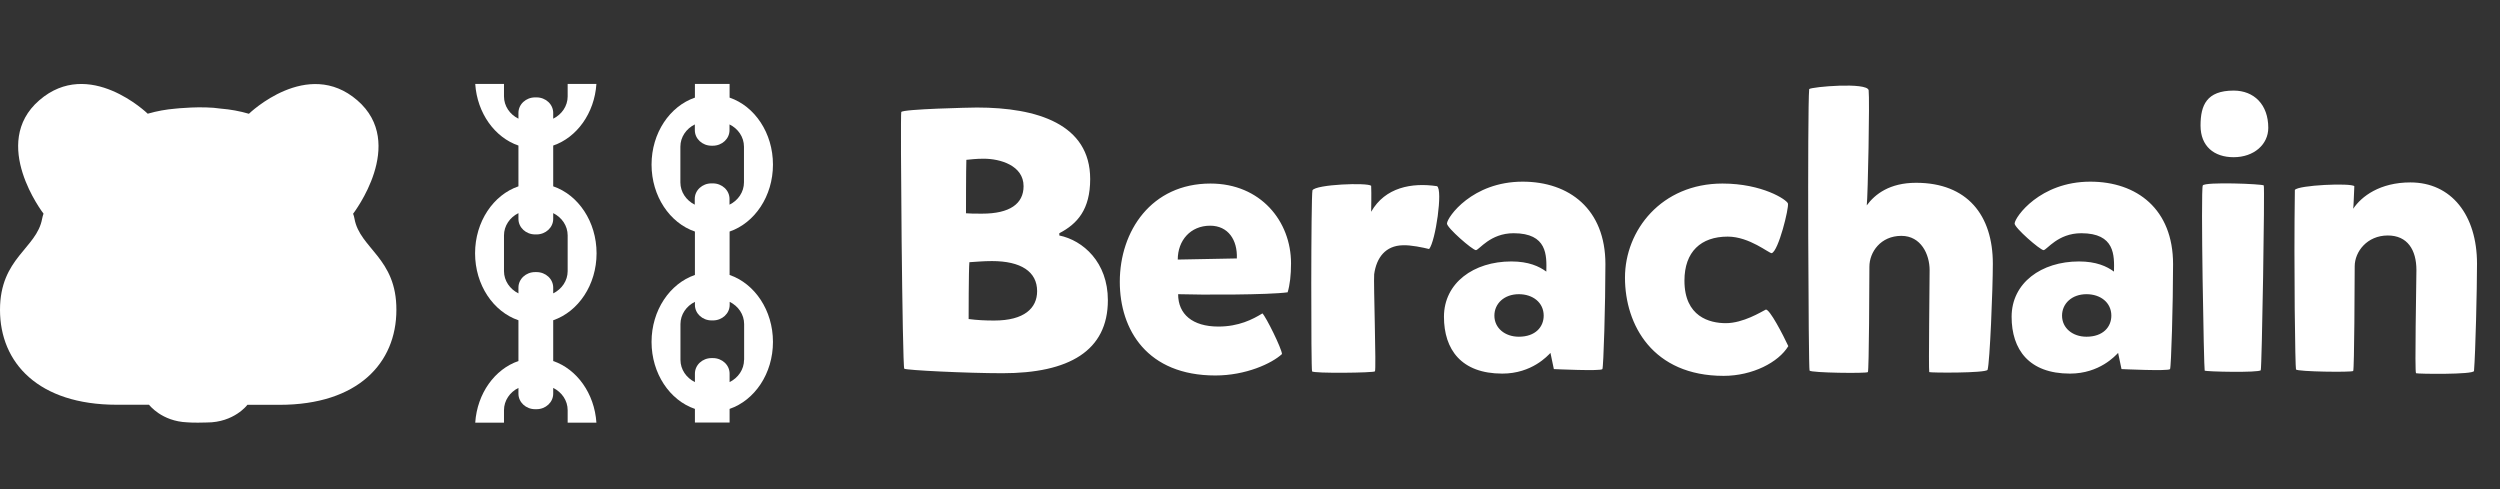
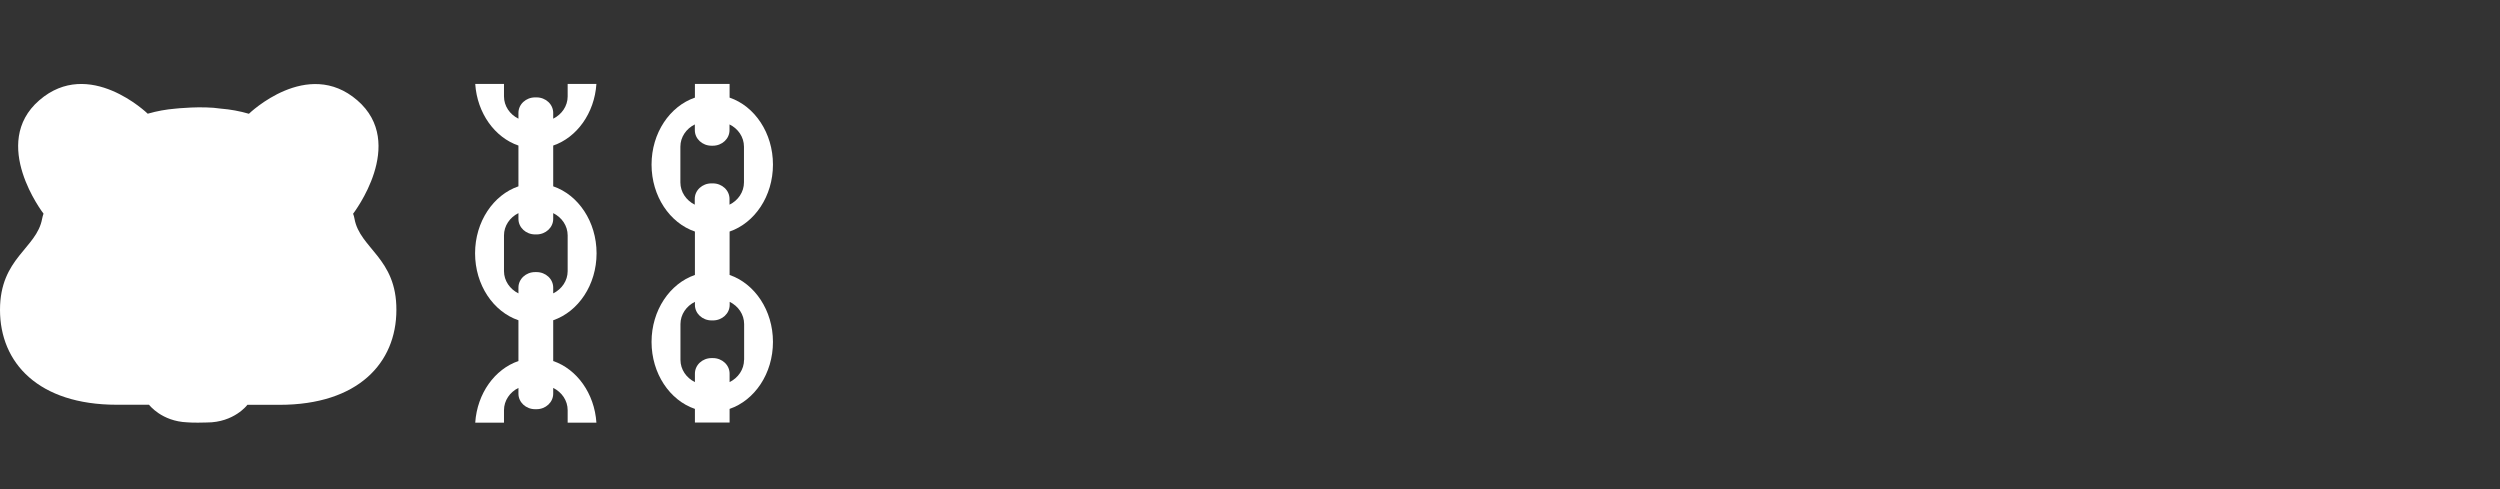
<svg xmlns="http://www.w3.org/2000/svg" width="2325" height="455" viewBox="0 0 2325 455" fill="none">
  <rect x="0" y="0" width="2325" height="455" fill="#333333" stroke="none" />
  <path d="M329.669 203.408C329.366 201.793 328.989 200.248 328.385 198.773C328.612 198.422 378.76 133.475 332.312 93.313C285.94 53.151 231.788 105.53 231.486 105.811C222.876 103.283 214.191 101.739 205.581 101.037C205.581 101.037 205.581 101.037 205.505 101.037C187.832 98.298 163.06 101.037 163.06 101.037C154.525 101.739 145.915 103.283 137.381 105.741C137.079 105.46 82.927 53.081 36.554 93.243C-9.818 133.405 40.255 198.422 40.482 198.703C39.953 200.248 39.5 201.793 39.198 203.337C34.213 231.142 0 239.708 0 288.155C0 337.515 35.724 376.413 108.681 376.413H138.589C138.74 376.553 150.296 391.86 174.162 392.773C174.162 392.773 179.675 393.334 192.363 392.913C217.664 392.913 229.975 376.694 230.051 376.483H259.959C332.917 376.483 368.64 337.585 368.64 288.225C368.866 239.848 334.654 231.212 329.669 203.408Z" fill="white" />
  <path d="M514.478 335.759V297.844C537.813 289.839 554.808 264.984 554.808 235.565C554.808 206.145 537.813 181.219 514.478 173.285V135.37C536.453 127.857 552.843 105.319 554.658 78.076H527.923V89.661C527.923 98.578 522.483 106.442 514.478 110.374V104.968C514.478 97.034 507.528 90.574 498.994 90.574H497.635C489.1 90.574 482.152 97.034 482.152 104.968V110.374C474.146 106.442 468.709 98.649 468.709 89.661V78.076H441.973C443.785 105.319 460.174 127.857 482.152 135.37V173.285C458.89 181.219 441.821 206.075 441.821 235.565C441.821 265.054 458.815 289.91 482.152 297.844V335.759C460.174 343.272 443.785 365.81 441.973 393.053H468.709V381.468C468.709 372.551 474.146 364.687 482.152 360.755V366.161C482.152 374.095 489.1 380.555 497.635 380.555H498.994C507.528 380.555 514.478 374.095 514.478 366.161V360.755C522.483 364.687 527.923 372.48 527.923 381.468V393.053H554.658C552.843 365.81 536.453 343.272 514.478 335.759ZM468.709 252.135V218.924C468.709 210.007 474.146 202.143 482.152 198.211V203.618C482.152 211.552 489.1 218.011 497.635 218.011H498.994C507.528 218.011 514.478 211.552 514.478 203.618V198.211C522.483 202.143 527.923 209.937 527.923 218.924V252.135C527.923 261.052 522.483 268.916 514.478 272.848V267.441C514.478 259.507 507.528 253.048 498.994 253.048H497.635C489.1 253.048 482.152 259.507 482.152 267.441V272.848C474.222 268.916 468.709 261.122 468.709 252.135Z" fill="white" />
  <path d="M678.522 255.716V215.343C701.857 207.339 718.852 182.484 718.852 153.064C718.852 123.645 701.857 98.719 678.522 90.785V78.076H646.272V90.785C622.937 98.789 605.942 123.645 605.942 153.064C605.942 182.484 622.937 207.409 646.272 215.343V255.716C622.937 263.72 605.942 288.576 605.942 317.995C605.942 347.415 622.937 372.34 646.272 380.274V392.983H678.522V380.274C701.857 372.27 718.852 347.415 718.852 317.995C718.852 288.576 701.857 263.72 678.522 255.716ZM632.752 169.635V136.424C632.752 127.507 638.192 119.643 646.197 115.711V121.117C646.197 129.051 653.147 135.511 661.682 135.511H662.962C671.497 135.511 678.447 129.051 678.447 121.117V115.711C686.452 119.643 691.892 127.436 691.892 136.424V169.635C691.892 178.552 686.452 186.416 678.447 190.347V184.941C678.447 177.007 671.497 170.547 662.962 170.547H661.602C653.072 170.547 646.122 177.007 646.122 184.941V190.347C638.267 186.416 632.752 178.622 632.752 169.635ZM691.967 334.636C691.967 343.553 686.527 351.417 678.522 355.349V347.415C678.522 339.48 671.572 333.021 663.037 333.021H661.757C653.222 333.021 646.272 339.48 646.272 347.415V355.349C638.267 351.417 632.827 343.623 632.827 334.636V301.425C632.827 292.508 638.267 284.644 646.272 280.712V283.591C646.272 291.525 653.222 297.984 661.757 297.984H663.117C671.647 297.984 678.597 291.525 678.597 283.591V280.712C686.602 284.644 692.042 292.438 692.042 301.425V334.636H691.967Z" fill="white" />
-   <path d="M901.522 243.848C900.822 250.498 900.822 296.698 900.822 296.698C908.872 297.748 916.222 298.098 924.622 298.098C952.622 298.098 964.522 286.548 964.522 270.798C964.522 252.598 949.472 242.798 922.522 242.798C914.122 242.798 907.822 243.498 901.522 243.848ZM898.722 148.648C898.372 155.998 898.372 198.348 898.372 198.348C902.222 198.698 906.422 198.698 913.422 198.698C938.972 198.698 951.922 189.598 951.922 173.148C951.922 153.898 930.222 147.598 914.822 147.598C907.822 147.598 902.222 148.298 898.722 148.648ZM985.172 216.898V218.998C1007.22 223.548 1030.32 243.848 1030.32 279.198C1030.32 326.448 993.922 347.098 932.322 347.098C899.072 347.098 842.722 344.298 840.972 342.898C839.222 341.498 837.122 106.998 838.172 104.198C839.222 101.398 903.272 99.998 908.522 99.998C964.522 99.998 1013.87 115.398 1013.87 166.498C1013.87 194.848 1001.97 208.148 985.172 216.898ZM1095.66 273.598C1095.66 292.148 1108.96 303.698 1133.11 303.698C1152.01 303.698 1164.96 297.048 1174.06 291.448C1177.56 294.948 1191.91 323.998 1192.26 329.248C1182.81 337.998 1158.66 349.198 1130.31 349.198C1066.96 349.198 1041.41 306.848 1041.41 262.048C1041.41 214.798 1070.81 170.698 1125.76 170.698C1172.31 170.698 1200.66 205.698 1200.66 244.898C1200.66 255.748 1199.61 264.848 1197.51 271.848C1180.01 274.298 1116.66 274.298 1095.66 273.598ZM1095.31 241.398L1150.26 240.348C1150.96 223.198 1142.21 209.898 1125.41 209.898C1107.21 209.898 1095.31 223.548 1095.31 241.398ZM1336.43 173.148C1342.03 176.298 1335.03 224.598 1329.08 231.598C1323.48 230.198 1311.93 227.748 1304.58 228.098C1288.48 228.448 1280.08 239.648 1277.98 255.048C1277.28 262.748 1280.08 344.298 1278.68 345.348C1277.98 346.748 1221.28 347.448 1220.23 345.348C1219.18 343.948 1219.18 183.648 1220.58 176.998C1223.73 171.398 1272.03 169.648 1275.18 172.798C1275.53 180.148 1275.18 194.848 1275.18 196.948C1288.13 174.198 1312.98 169.648 1336.43 173.148ZM1345.68 207.798C1346.03 201.848 1369.13 168.948 1416.03 168.948C1459.43 168.948 1493.03 194.498 1493.03 245.598C1493.03 283.048 1491.28 341.148 1490.23 343.248C1489.18 345.348 1445.08 343.248 1445.08 343.248L1441.93 328.198C1439.48 330.648 1424.78 347.448 1397.13 347.448C1358.98 347.448 1342.88 325.048 1342.88 294.598C1342.88 263.098 1370.53 243.148 1405.53 243.148C1421.63 243.148 1431.43 247.698 1438.08 252.598C1438.43 237.548 1439.13 216.898 1407.63 216.898C1385.93 216.898 1375.78 232.298 1372.63 232.648C1369.48 232.648 1345.33 211.648 1345.68 207.798ZM1389.78 293.548C1389.78 305.098 1399.58 313.148 1412.53 313.148C1427.93 313.148 1435.63 304.048 1435.63 293.548C1435.63 281.298 1425.48 273.598 1412.53 273.598C1398.88 273.598 1389.78 282.348 1389.78 293.548ZM1566.53 260.998C1566.53 294.598 1589.98 300.548 1605.03 300.548C1621.13 300.548 1637.93 290.048 1642.13 287.948C1645.63 286.898 1658.58 312.098 1663.13 321.898C1654.03 336.948 1629.88 349.548 1602.93 349.548C1537.13 349.548 1511.23 302.298 1511.23 258.198C1511.23 214.098 1545.18 170.698 1601.88 170.698C1638.98 170.698 1661.73 185.748 1662.78 189.248C1663.83 193.448 1654.03 233.348 1647.73 235.448C1645.28 235.798 1627.08 220.048 1606.78 220.048C1581.93 220.048 1566.53 234.048 1566.53 260.998ZM1682.54 82.848C1684.64 80.748 1736.44 76.198 1737.84 83.898C1738.89 92.648 1737.14 182.248 1736.09 190.998C1743.79 180.498 1757.44 169.998 1781.94 169.998C1829.54 169.998 1853.34 200.098 1853.34 245.248C1853.34 268.698 1850.54 337.298 1848.44 343.948C1846.69 347.098 1794.89 346.748 1794.19 346.048C1793.49 342.198 1794.54 263.798 1794.54 251.198C1794.54 236.498 1786.49 219.348 1768.29 219.348C1749.04 219.348 1738.54 234.398 1738.54 248.048C1738.54 259.948 1738.19 344.998 1737.14 346.048C1736.09 347.448 1683.94 346.748 1682.89 344.648C1681.84 342.548 1680.79 102.098 1682.54 82.848ZM1873.6 207.798C1873.95 201.848 1897.05 168.948 1943.95 168.948C1987.35 168.948 2020.95 194.498 2020.95 245.598C2020.95 283.048 2019.2 341.148 2018.15 343.248C2017.1 345.348 1973 343.248 1973 343.248L1969.85 328.198C1967.4 330.648 1952.7 347.448 1925.05 347.448C1886.9 347.448 1870.8 325.048 1870.8 294.598C1870.8 263.098 1898.45 243.148 1933.45 243.148C1949.55 243.148 1959.35 247.698 1966 252.598C1966.35 237.548 1967.05 216.898 1935.55 216.898C1913.85 216.898 1903.7 232.298 1900.55 232.648C1897.4 232.648 1873.25 211.648 1873.6 207.798ZM1917.7 293.548C1917.7 305.098 1927.5 313.148 1940.45 313.148C1955.85 313.148 1963.55 304.048 1963.55 293.548C1963.55 281.298 1953.4 273.598 1940.45 273.598C1926.8 273.598 1917.7 282.348 1917.7 293.548ZM2048.6 172.448C2050.7 168.948 2103.9 171.048 2105.3 172.448C2106.35 173.848 2103.55 341.848 2102.5 344.298C2101.1 346.748 2051.05 345.698 2050.35 344.648C2049.65 343.598 2046.5 176.298 2048.6 172.448ZM2046.5 116.798C2046.5 97.898 2052.1 84.248 2077.3 84.248C2096.2 84.248 2109.5 97.198 2109.5 118.898C2109.5 134.298 2096.2 146.198 2077.3 146.198C2059.1 146.198 2046.5 136.048 2046.5 116.798ZM2134.22 176.648C2137.37 172.098 2186.37 169.998 2189.52 173.148C2189.17 180.498 2188.82 192.048 2188.47 194.148C2196.17 182.598 2213.32 169.648 2241.67 169.648C2279.82 169.648 2303.62 200.098 2303.62 245.248C2303.62 268.698 2302.22 327.848 2300.82 344.998C2300.47 348.498 2247.97 347.798 2246.92 347.098C2245.52 346.398 2247.27 263.798 2247.27 251.198C2247.27 232.298 2238.87 218.998 2220.67 218.998C2201.42 218.998 2189.87 234.048 2189.87 247.698C2189.87 259.598 2189.52 343.598 2188.47 344.998C2187.42 346.398 2136.32 345.698 2135.27 343.598C2134.57 342.198 2133.17 250.848 2134.22 176.648Z" fill="white" />
</svg>